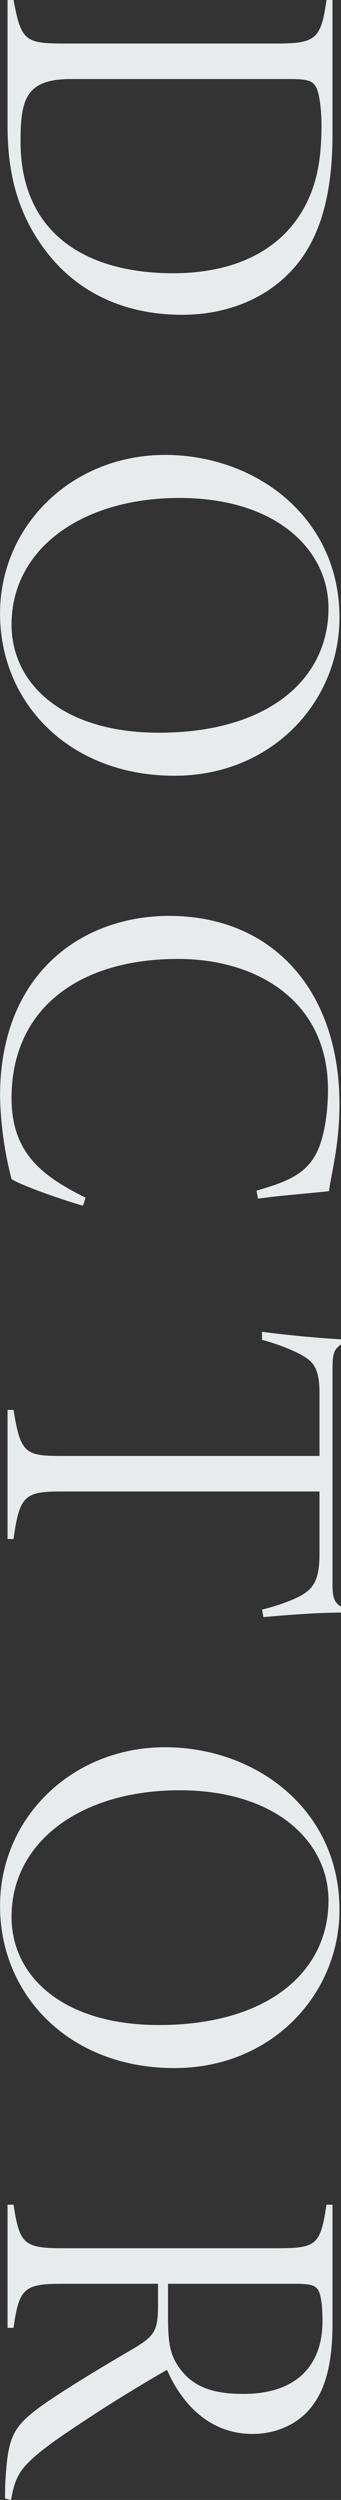
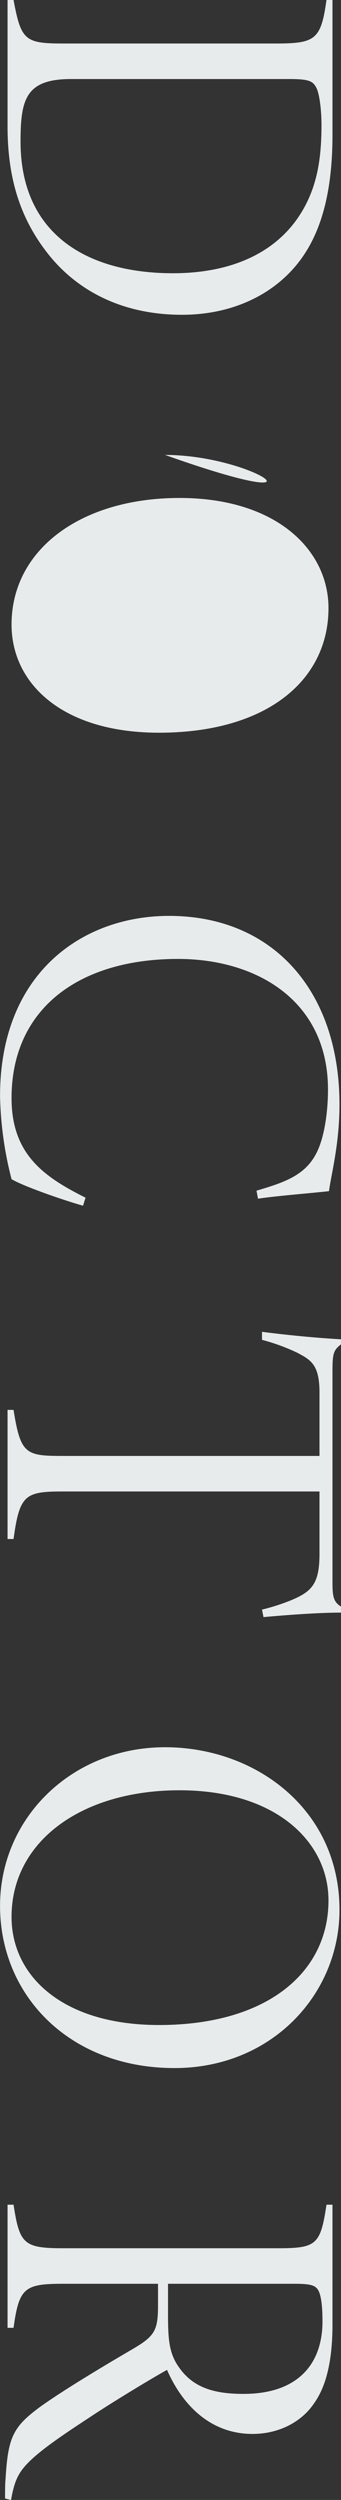
<svg xmlns="http://www.w3.org/2000/svg" width="95.5" height="699.28" viewBox="0 0 95.5 699.28">
  <rect x="0" y="0" width="95.5" height="699.28" fill="#333333" stroke="none" />
  <defs>
    <style>
      .cls-1 {
        fill: #e8ebeb;
        fill-rule: evenodd;
      }
    </style>
  </defs>
-   <path id="txt_treatment01.svg" class="cls-1" d="M806.209,4280.05h-1.68c-1.54,11.06-3.08,12.18-14.14,12.18h-59.5c-10.78,0-11.9-.84-14-12.18h-1.68v35.28c0,13.72,3.08,25.2,11.2,35.56,7.98,10.22,20.58,17.22,37.66,17.22,12.74,0,23.24-4.62,30.24-11.9,7.98-8.26,11.9-20.58,11.9-38.5v-37.66Zm-12.04,22.12c5.46,0,6.58.56,7.56,2.52,0.84,1.68,1.4,6.16,1.4,10.36,0,8.96-1.12,15.96-4.48,22.4-6.86,13.16-20.58,19.04-37.1,19.04-24.22,0-42.7-11.06-42.7-36.82,0-11.76,1.4-17.5,14.14-17.5h61.18Zm-34.86,105.14c-26.04,0-46.2,19.74-46.2,44.38,0,25.06,19.46,45.36,48.86,45.36,27.3,0,46.2-20.72,46.2-44.24C808.169,4424.67,784.649,4407.31,759.309,4407.31Zm-1.68,77.7c-27.02,0-41.3-13.72-41.3-30.24,0-21.14,19.6-35.42,47.04-35.42,27.16,0,41.72,14.56,41.72,30.8C805.089,4470.31,787.869,4485.01,757.629,4485.01Zm-20.58,130.06c-11.76-5.88-20.72-12.18-20.72-27.86,0-24.92,18.76-38.92,46.62-38.92,22.12,0,42,11.76,42,36.54,0,5.18-.7,11.34-2.38,15.82-2.94,7.84-9.1,9.94-17.64,12.46l0.42,2.24c5.74-.84,13.44-1.4,19.88-2.1,0.56-4.48,2.94-13.02,2.94-24.22,0-31.64-18.48-52.78-47.74-52.78-24.22,0-47.32,15.96-47.32,50.4a100.157,100.157,0,0,0,3.22,23.24c3.5,2.1,15.4,6.16,20.02,7.42Zm49.84,117.32c7.7-.7,15.96-1.26,21.7-1.26v-1.68c-1.96-1.26-2.38-2.52-2.38-6.58v-59.22c0-5.04.28-5.88,2.38-7.56v-1.4c-7-.42-14.56-1.12-22.12-2.1v2.24a56.931,56.931,0,0,1,9.94,3.64c3.64,1.96,6.16,3.22,6.16,11.06v17.78h-71.96c-10.36,0-11.76-.56-13.72-12.88h-1.68v36.12h1.68c1.68-12.32,3.22-13.3,13.72-13.3h71.96v17.5c0,8.4-2.24,10.5-7.84,12.88a57.8,57.8,0,0,1-8.26,2.66Zm-27.58,36.4c-26.04,0-46.2,19.74-46.2,44.38,0,25.06,19.46,45.36,48.86,45.36,27.3,0,46.2-20.72,46.2-44.24C808.169,4786.15,784.649,4768.79,759.309,4768.79Zm-1.68,77.7c-27.02,0-41.3-13.72-41.3-30.24,0-21.14,19.6-35.42,47.04-35.42,27.16,0,41.72,14.56,41.72,30.8C805.089,4831.79,787.869,4846.49,757.629,4846.49Zm-41.44,132.86c0.98-5.6,2.1-7.98,5.88-11.48,3.5-3.22,8.82-6.86,16.1-11.62,6.3-4.2,16.94-10.64,21.7-13.3,4.48,10.22,12.46,17.92,23.94,17.92,7.56,0,13.86-3.5,17.22-8.54,3.64-5.04,5.18-12.6,5.18-22.12v-33.46h-1.68c-1.68,11.2-2.8,12.18-13.58,12.18h-60.2c-11.06,0-12.18-1.26-13.86-12.18h-1.68v34.44h1.68c1.54-11.2,3.08-12.32,13.86-12.32h26.6v5.88c0,7.14-.84,8.68-7,12.32-8.4,4.9-19.6,11.62-26.04,16.24-7.56,5.6-8.96,8.4-9.66,20.16-0.14.98-.14,4.34-0.14,5.46Zm43.96-60.48h35.42c4.48,0,5.74.42,6.58,1.68,0.7,1.12,1.26,3.64,1.26,8.82,0,11.9-6.86,20.3-22.12,20.3-8.4,0-14.14-1.82-18.06-7.42-2.8-3.92-3.08-7.84-3.08-14.84v-8.54Z" transform="translate(-713.094 -4280.06)" />
+   <path id="txt_treatment01.svg" class="cls-1" d="M806.209,4280.05h-1.68c-1.54,11.06-3.08,12.18-14.14,12.18h-59.5c-10.78,0-11.9-.84-14-12.18h-1.68v35.28c0,13.72,3.08,25.2,11.2,35.56,7.98,10.22,20.58,17.22,37.66,17.22,12.74,0,23.24-4.62,30.24-11.9,7.98-8.26,11.9-20.58,11.9-38.5v-37.66Zm-12.04,22.12c5.46,0,6.58.56,7.56,2.52,0.84,1.68,1.4,6.16,1.4,10.36,0,8.96-1.12,15.96-4.48,22.4-6.86,13.16-20.58,19.04-37.1,19.04-24.22,0-42.7-11.06-42.7-36.82,0-11.76,1.4-17.5,14.14-17.5h61.18Zm-34.86,105.14C808.169,4424.67,784.649,4407.31,759.309,4407.31Zm-1.68,77.7c-27.02,0-41.3-13.72-41.3-30.24,0-21.14,19.6-35.42,47.04-35.42,27.16,0,41.72,14.56,41.72,30.8C805.089,4470.31,787.869,4485.01,757.629,4485.01Zm-20.58,130.06c-11.76-5.88-20.72-12.18-20.72-27.86,0-24.92,18.76-38.92,46.62-38.92,22.12,0,42,11.76,42,36.54,0,5.18-.7,11.34-2.38,15.82-2.94,7.84-9.1,9.94-17.64,12.46l0.42,2.24c5.74-.84,13.44-1.4,19.88-2.1,0.56-4.48,2.94-13.02,2.94-24.22,0-31.64-18.48-52.78-47.74-52.78-24.22,0-47.32,15.96-47.32,50.4a100.157,100.157,0,0,0,3.22,23.24c3.5,2.1,15.4,6.16,20.02,7.42Zm49.84,117.32c7.7-.7,15.96-1.26,21.7-1.26v-1.68c-1.96-1.26-2.38-2.52-2.38-6.58v-59.22c0-5.04.28-5.88,2.38-7.56v-1.4c-7-.42-14.56-1.12-22.12-2.1v2.24a56.931,56.931,0,0,1,9.94,3.64c3.64,1.96,6.16,3.22,6.16,11.06v17.78h-71.96c-10.36,0-11.76-.56-13.72-12.88h-1.68v36.12h1.68c1.68-12.32,3.22-13.3,13.72-13.3h71.96v17.5c0,8.4-2.24,10.5-7.84,12.88a57.8,57.8,0,0,1-8.26,2.66Zm-27.58,36.4c-26.04,0-46.2,19.74-46.2,44.38,0,25.06,19.46,45.36,48.86,45.36,27.3,0,46.2-20.72,46.2-44.24C808.169,4786.15,784.649,4768.79,759.309,4768.79Zm-1.68,77.7c-27.02,0-41.3-13.72-41.3-30.24,0-21.14,19.6-35.42,47.04-35.42,27.16,0,41.72,14.56,41.72,30.8C805.089,4831.79,787.869,4846.49,757.629,4846.49Zm-41.44,132.86c0.98-5.6,2.1-7.98,5.88-11.48,3.5-3.22,8.82-6.86,16.1-11.62,6.3-4.2,16.94-10.64,21.7-13.3,4.48,10.22,12.46,17.92,23.94,17.92,7.56,0,13.86-3.5,17.22-8.54,3.64-5.04,5.18-12.6,5.18-22.12v-33.46h-1.68c-1.68,11.2-2.8,12.18-13.58,12.18h-60.2c-11.06,0-12.18-1.26-13.86-12.18h-1.68v34.44h1.68c1.54-11.2,3.08-12.32,13.86-12.32h26.6v5.88c0,7.14-.84,8.68-7,12.32-8.4,4.9-19.6,11.62-26.04,16.24-7.56,5.6-8.96,8.4-9.66,20.16-0.14.98-.14,4.34-0.14,5.46Zm43.96-60.48h35.42c4.48,0,5.74.42,6.58,1.68,0.7,1.12,1.26,3.64,1.26,8.82,0,11.9-6.86,20.3-22.12,20.3-8.4,0-14.14-1.82-18.06-7.42-2.8-3.92-3.08-7.84-3.08-14.84v-8.54Z" transform="translate(-713.094 -4280.06)" />
</svg>